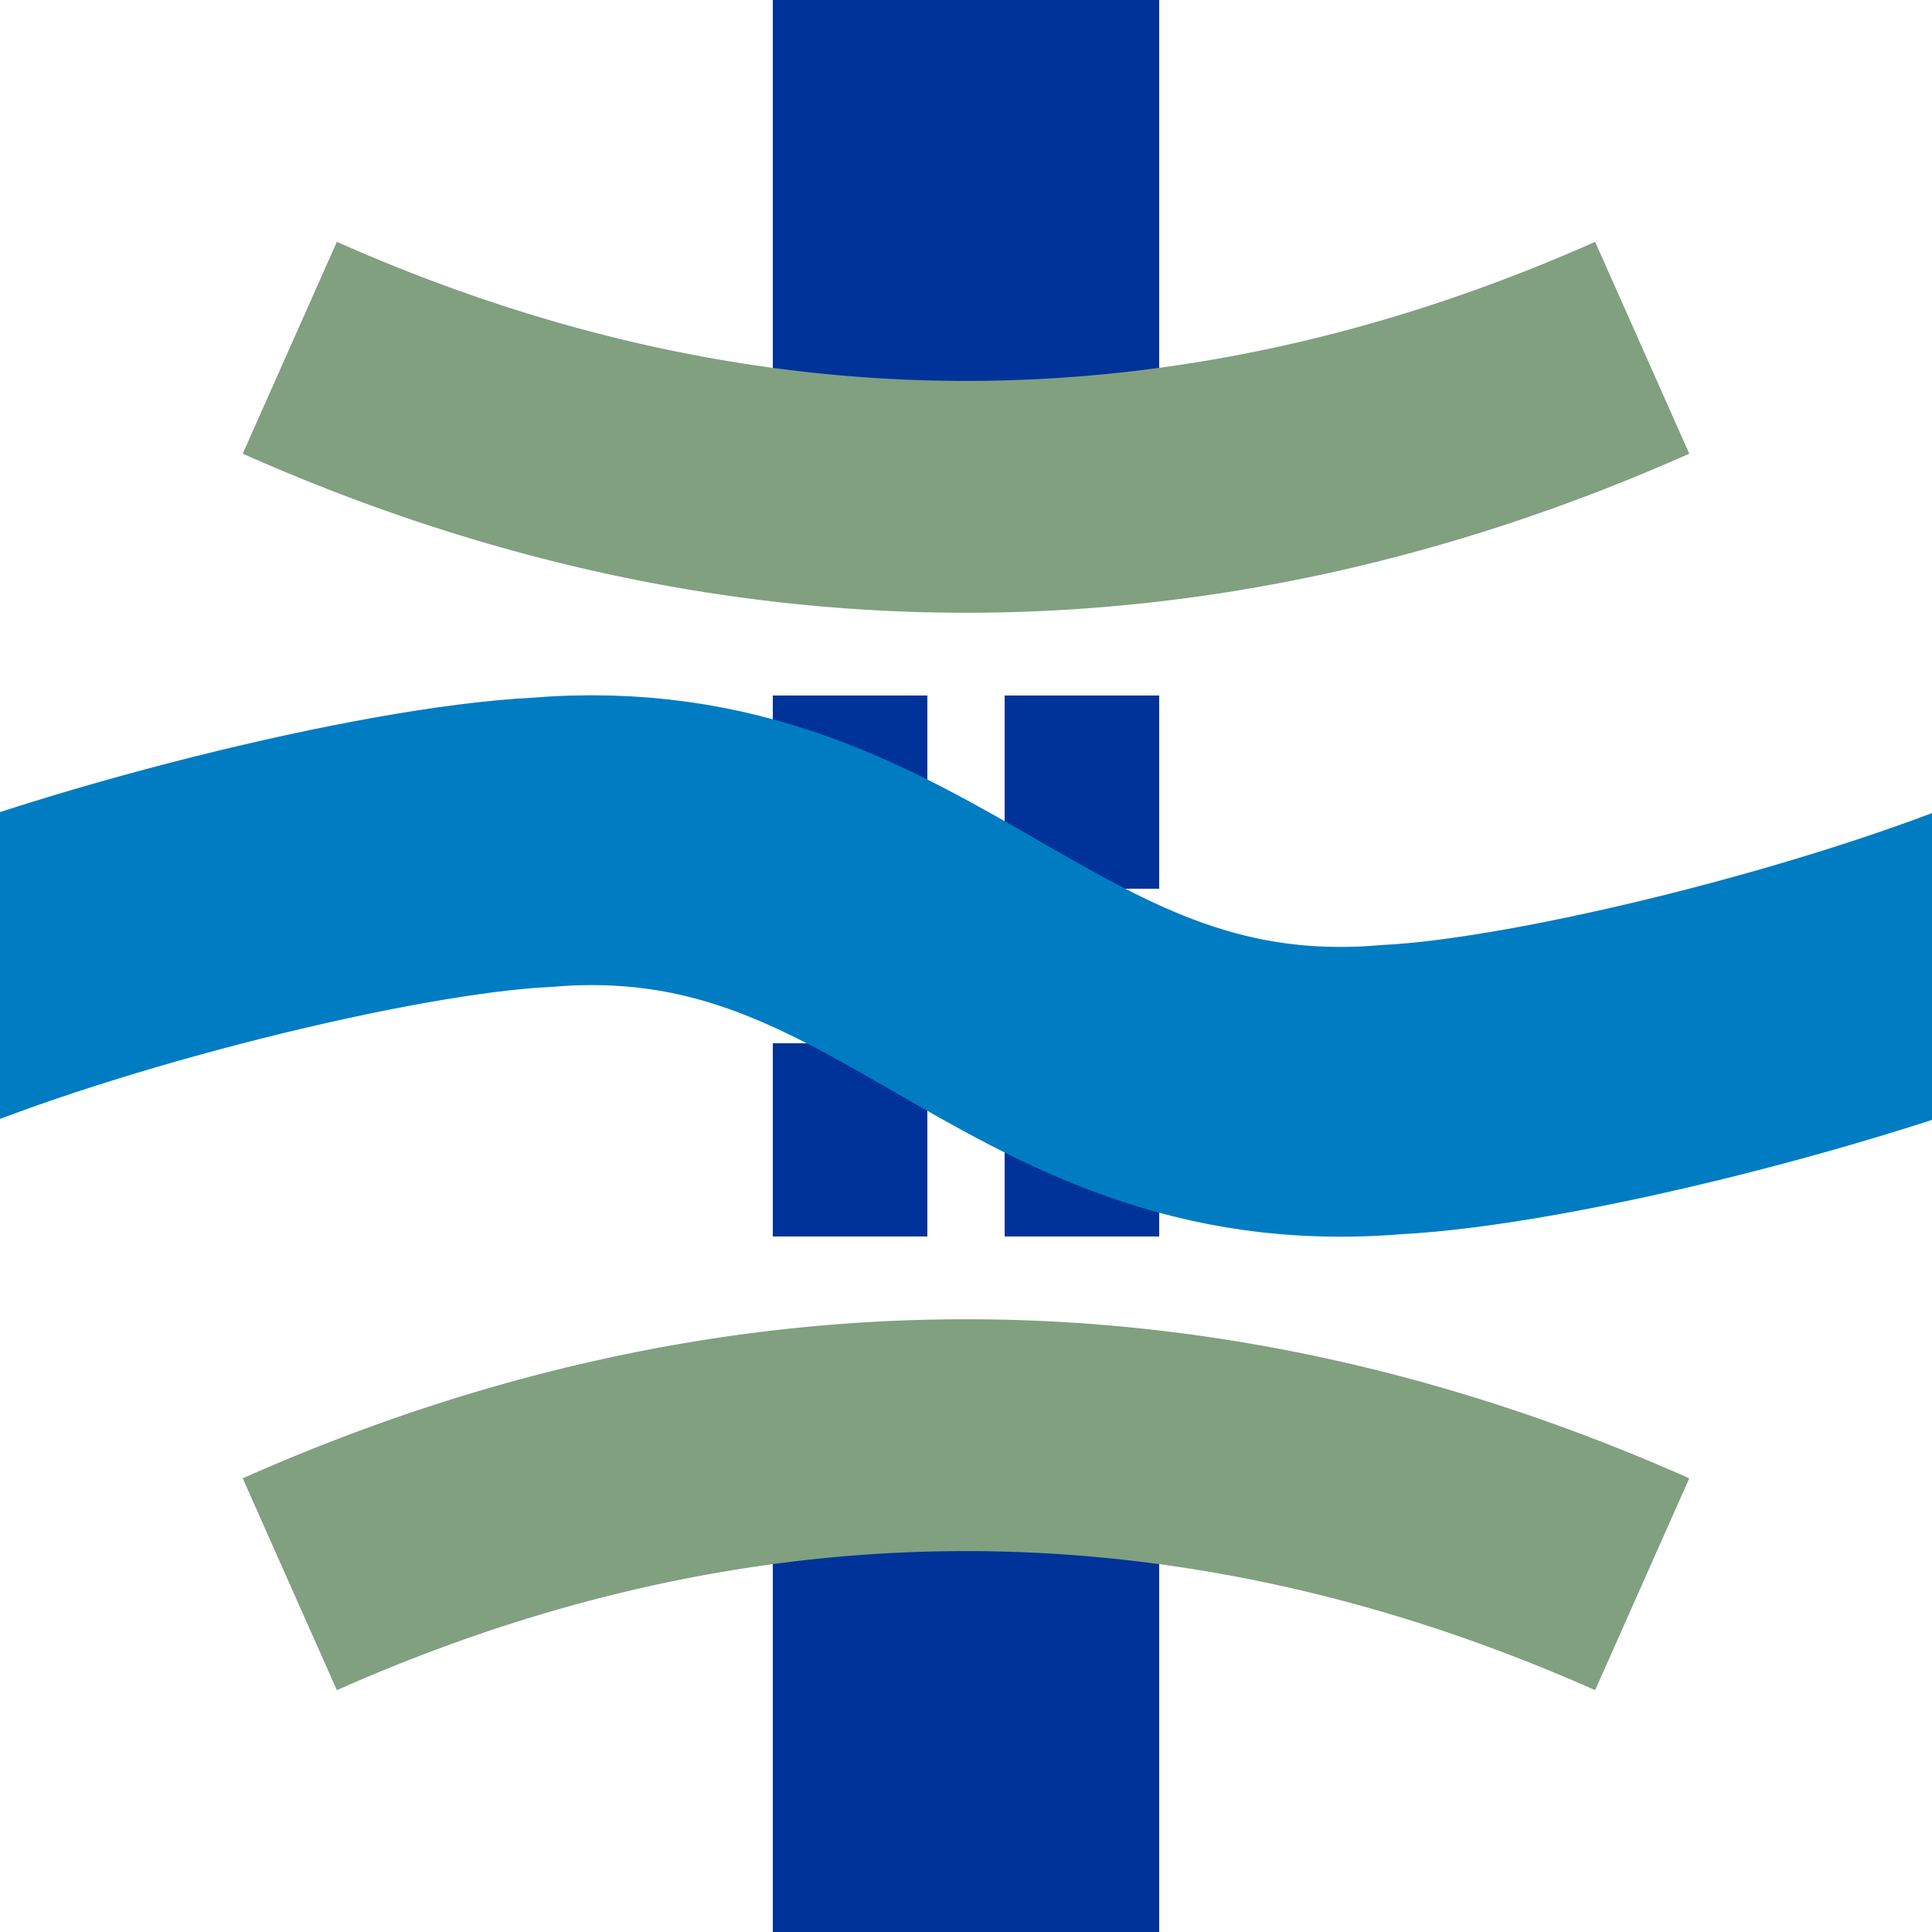
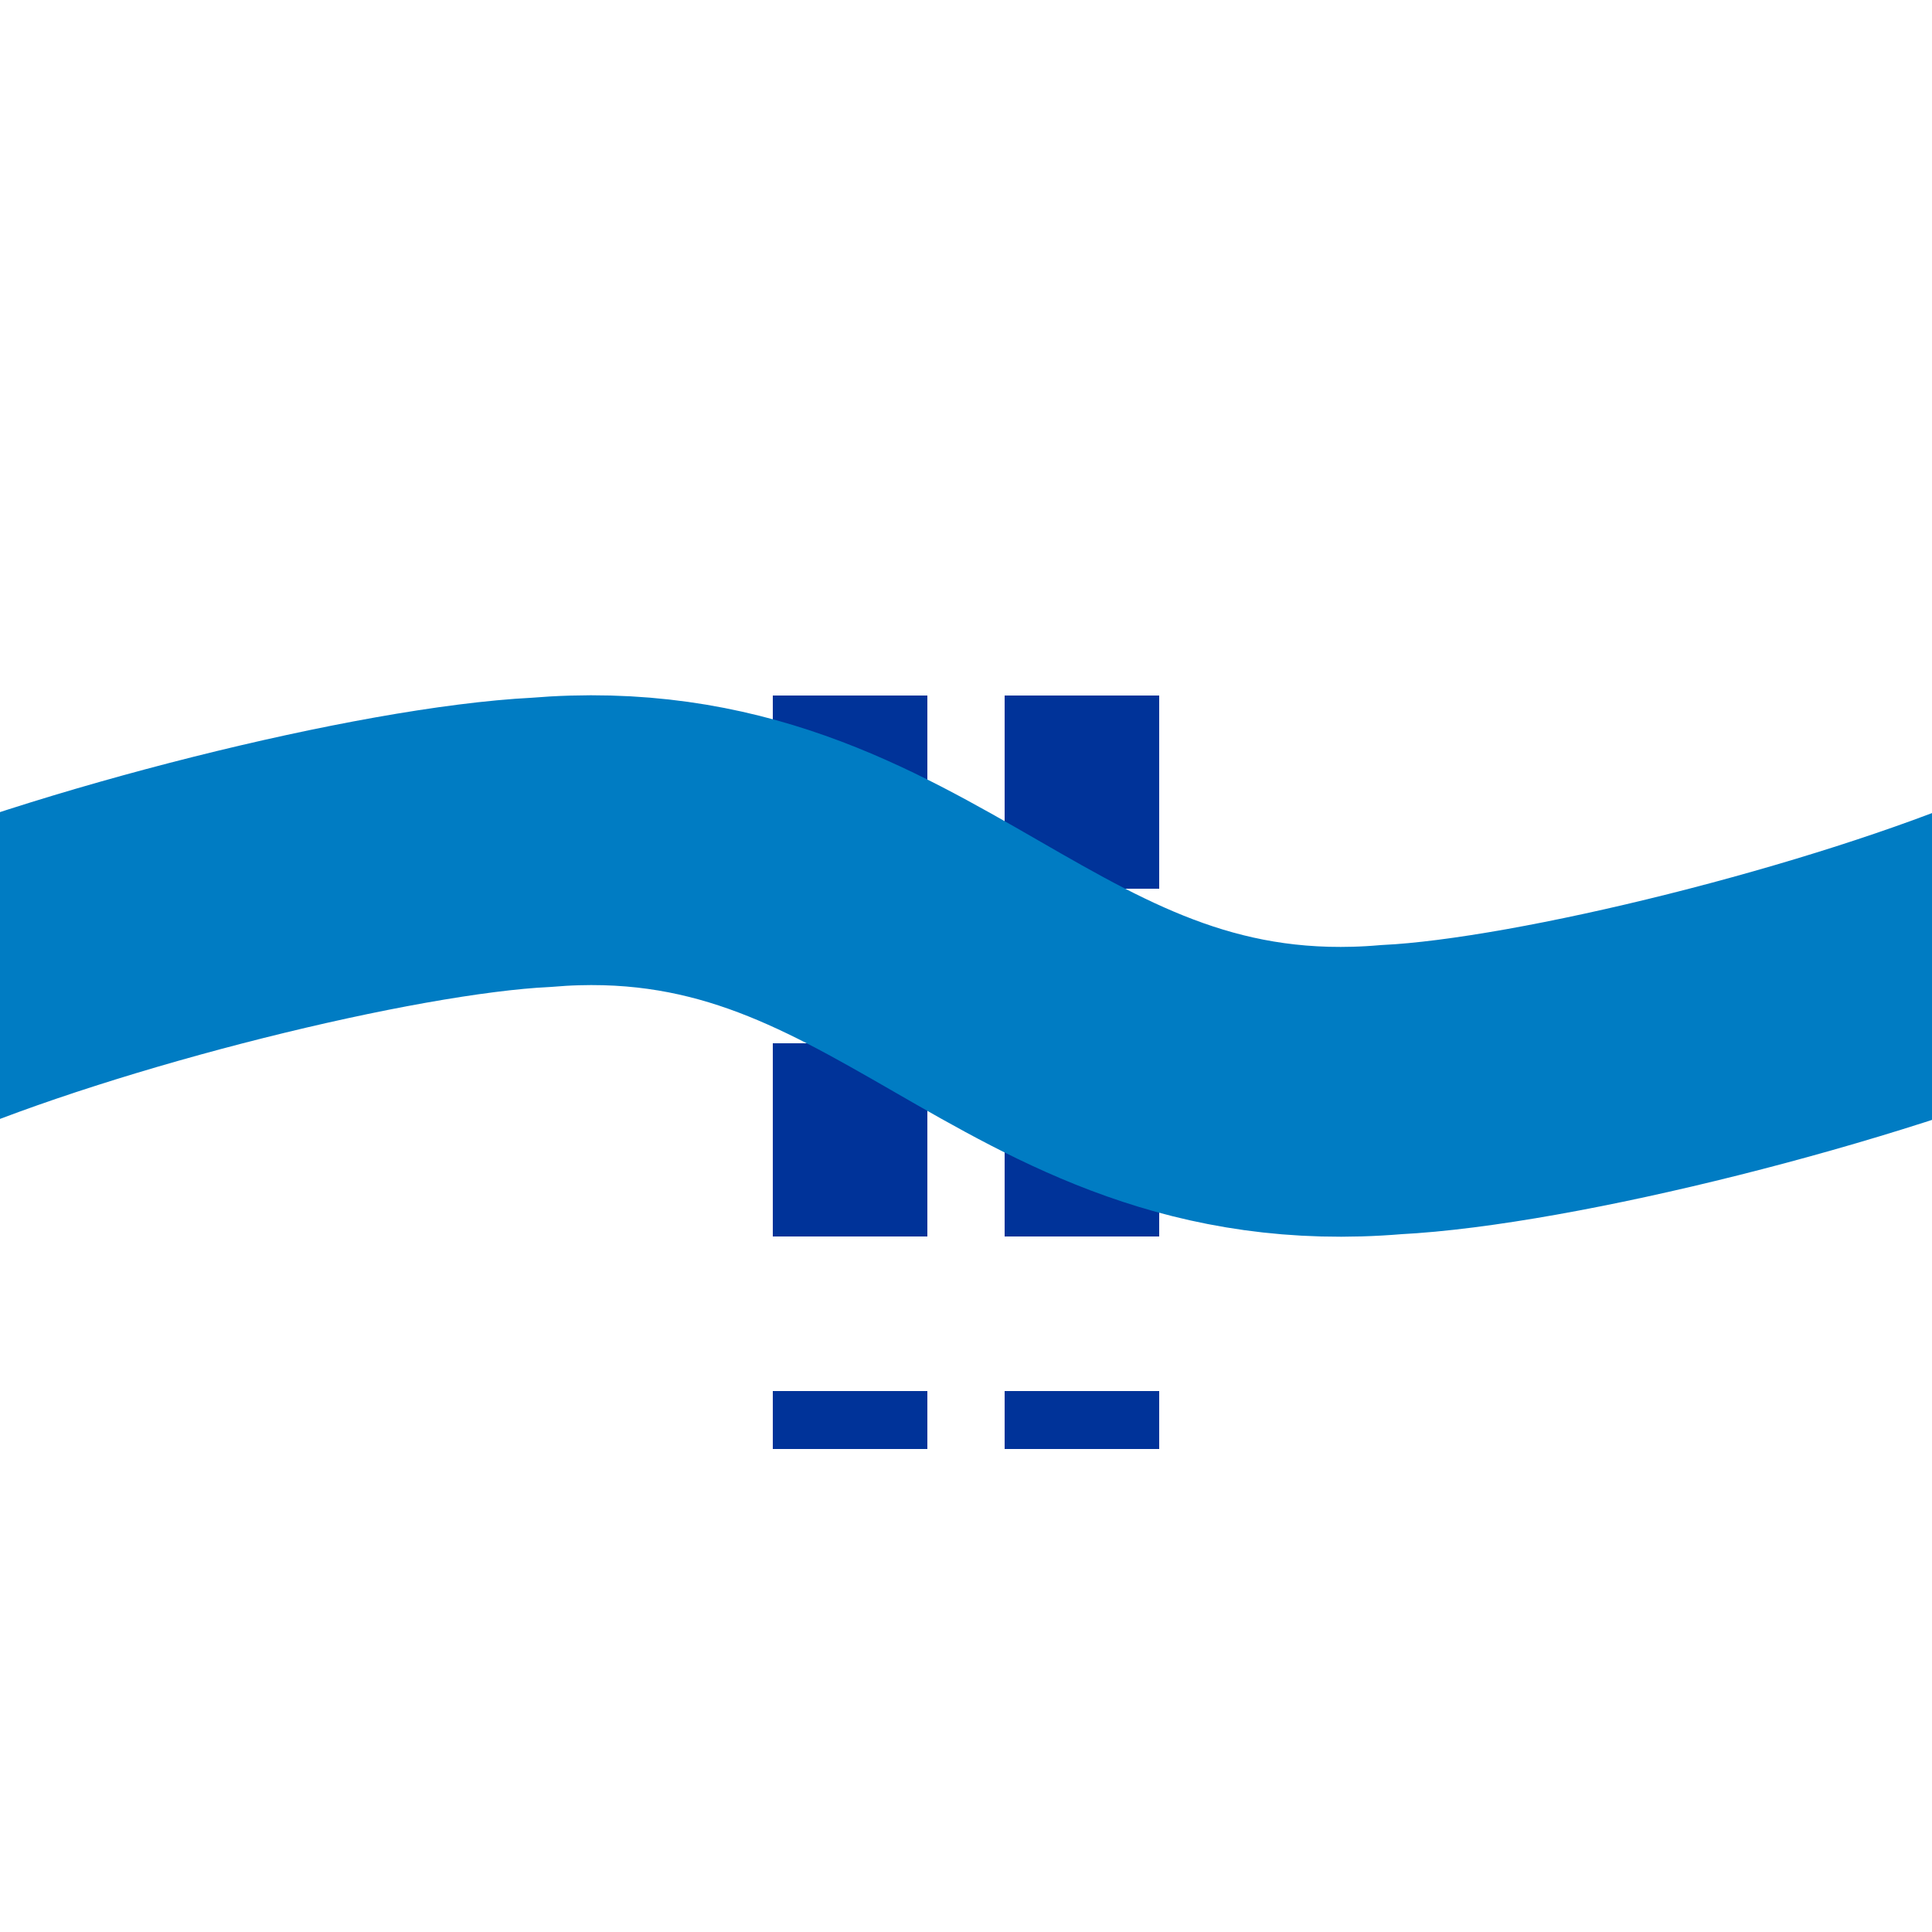
<svg xmlns="http://www.w3.org/2000/svg" width="500" height="500">
  <title>uTUNNEL2W</title>
  <g stroke="#003399">
-     <path d="M 250,0 V 125 M 250,500 V 375" stroke-width="100" />
    <path d="M 220,180 V 375 M 280,180 V 375" stroke-width="40" stroke-dasharray="50,40" />
  </g>
  <g fill="none">
    <path d="M -27,260 C 20,240 100,220 140,218 C 235,210 265,290 360,282 C 400,280 480,260 527,240" stroke="#007cc3" stroke-width="75" />
-     <path d="M 75,90 A 1000,2500 0 0 0 425,90 M 75,410 A 1000,2500 0 0 1 425,410" stroke="#80a080" stroke-width="60" />
  </g>
</svg>